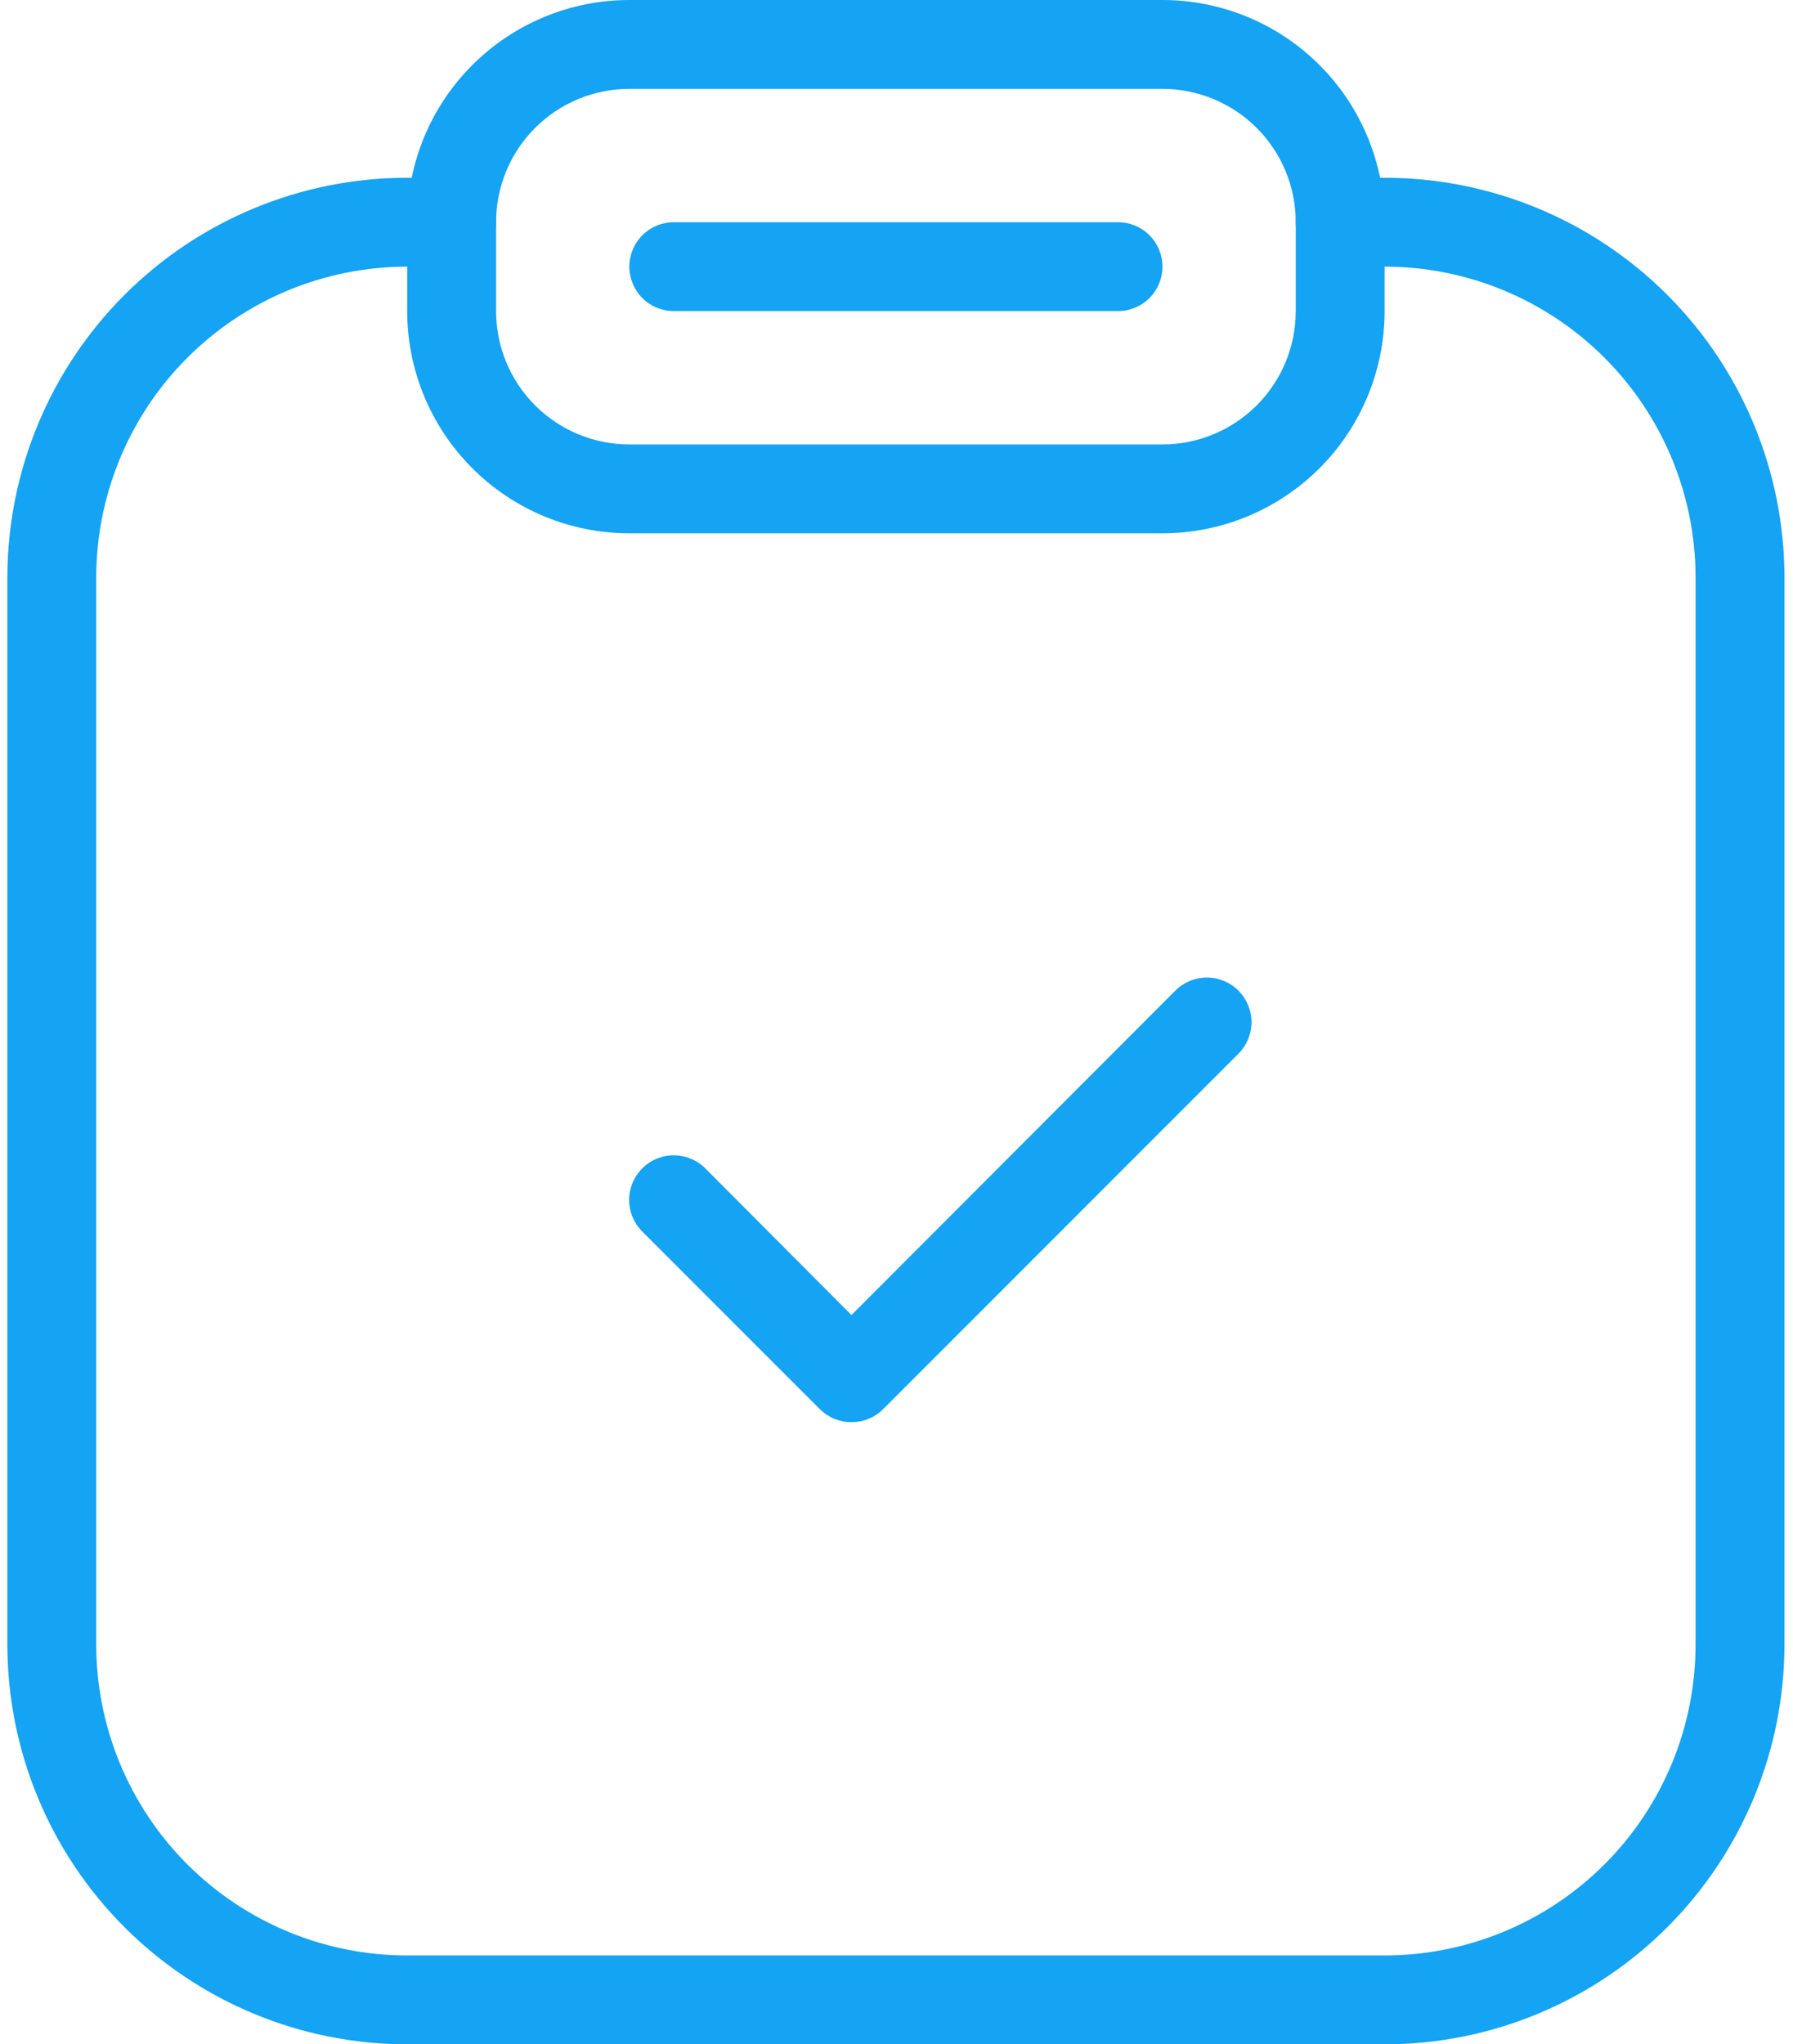
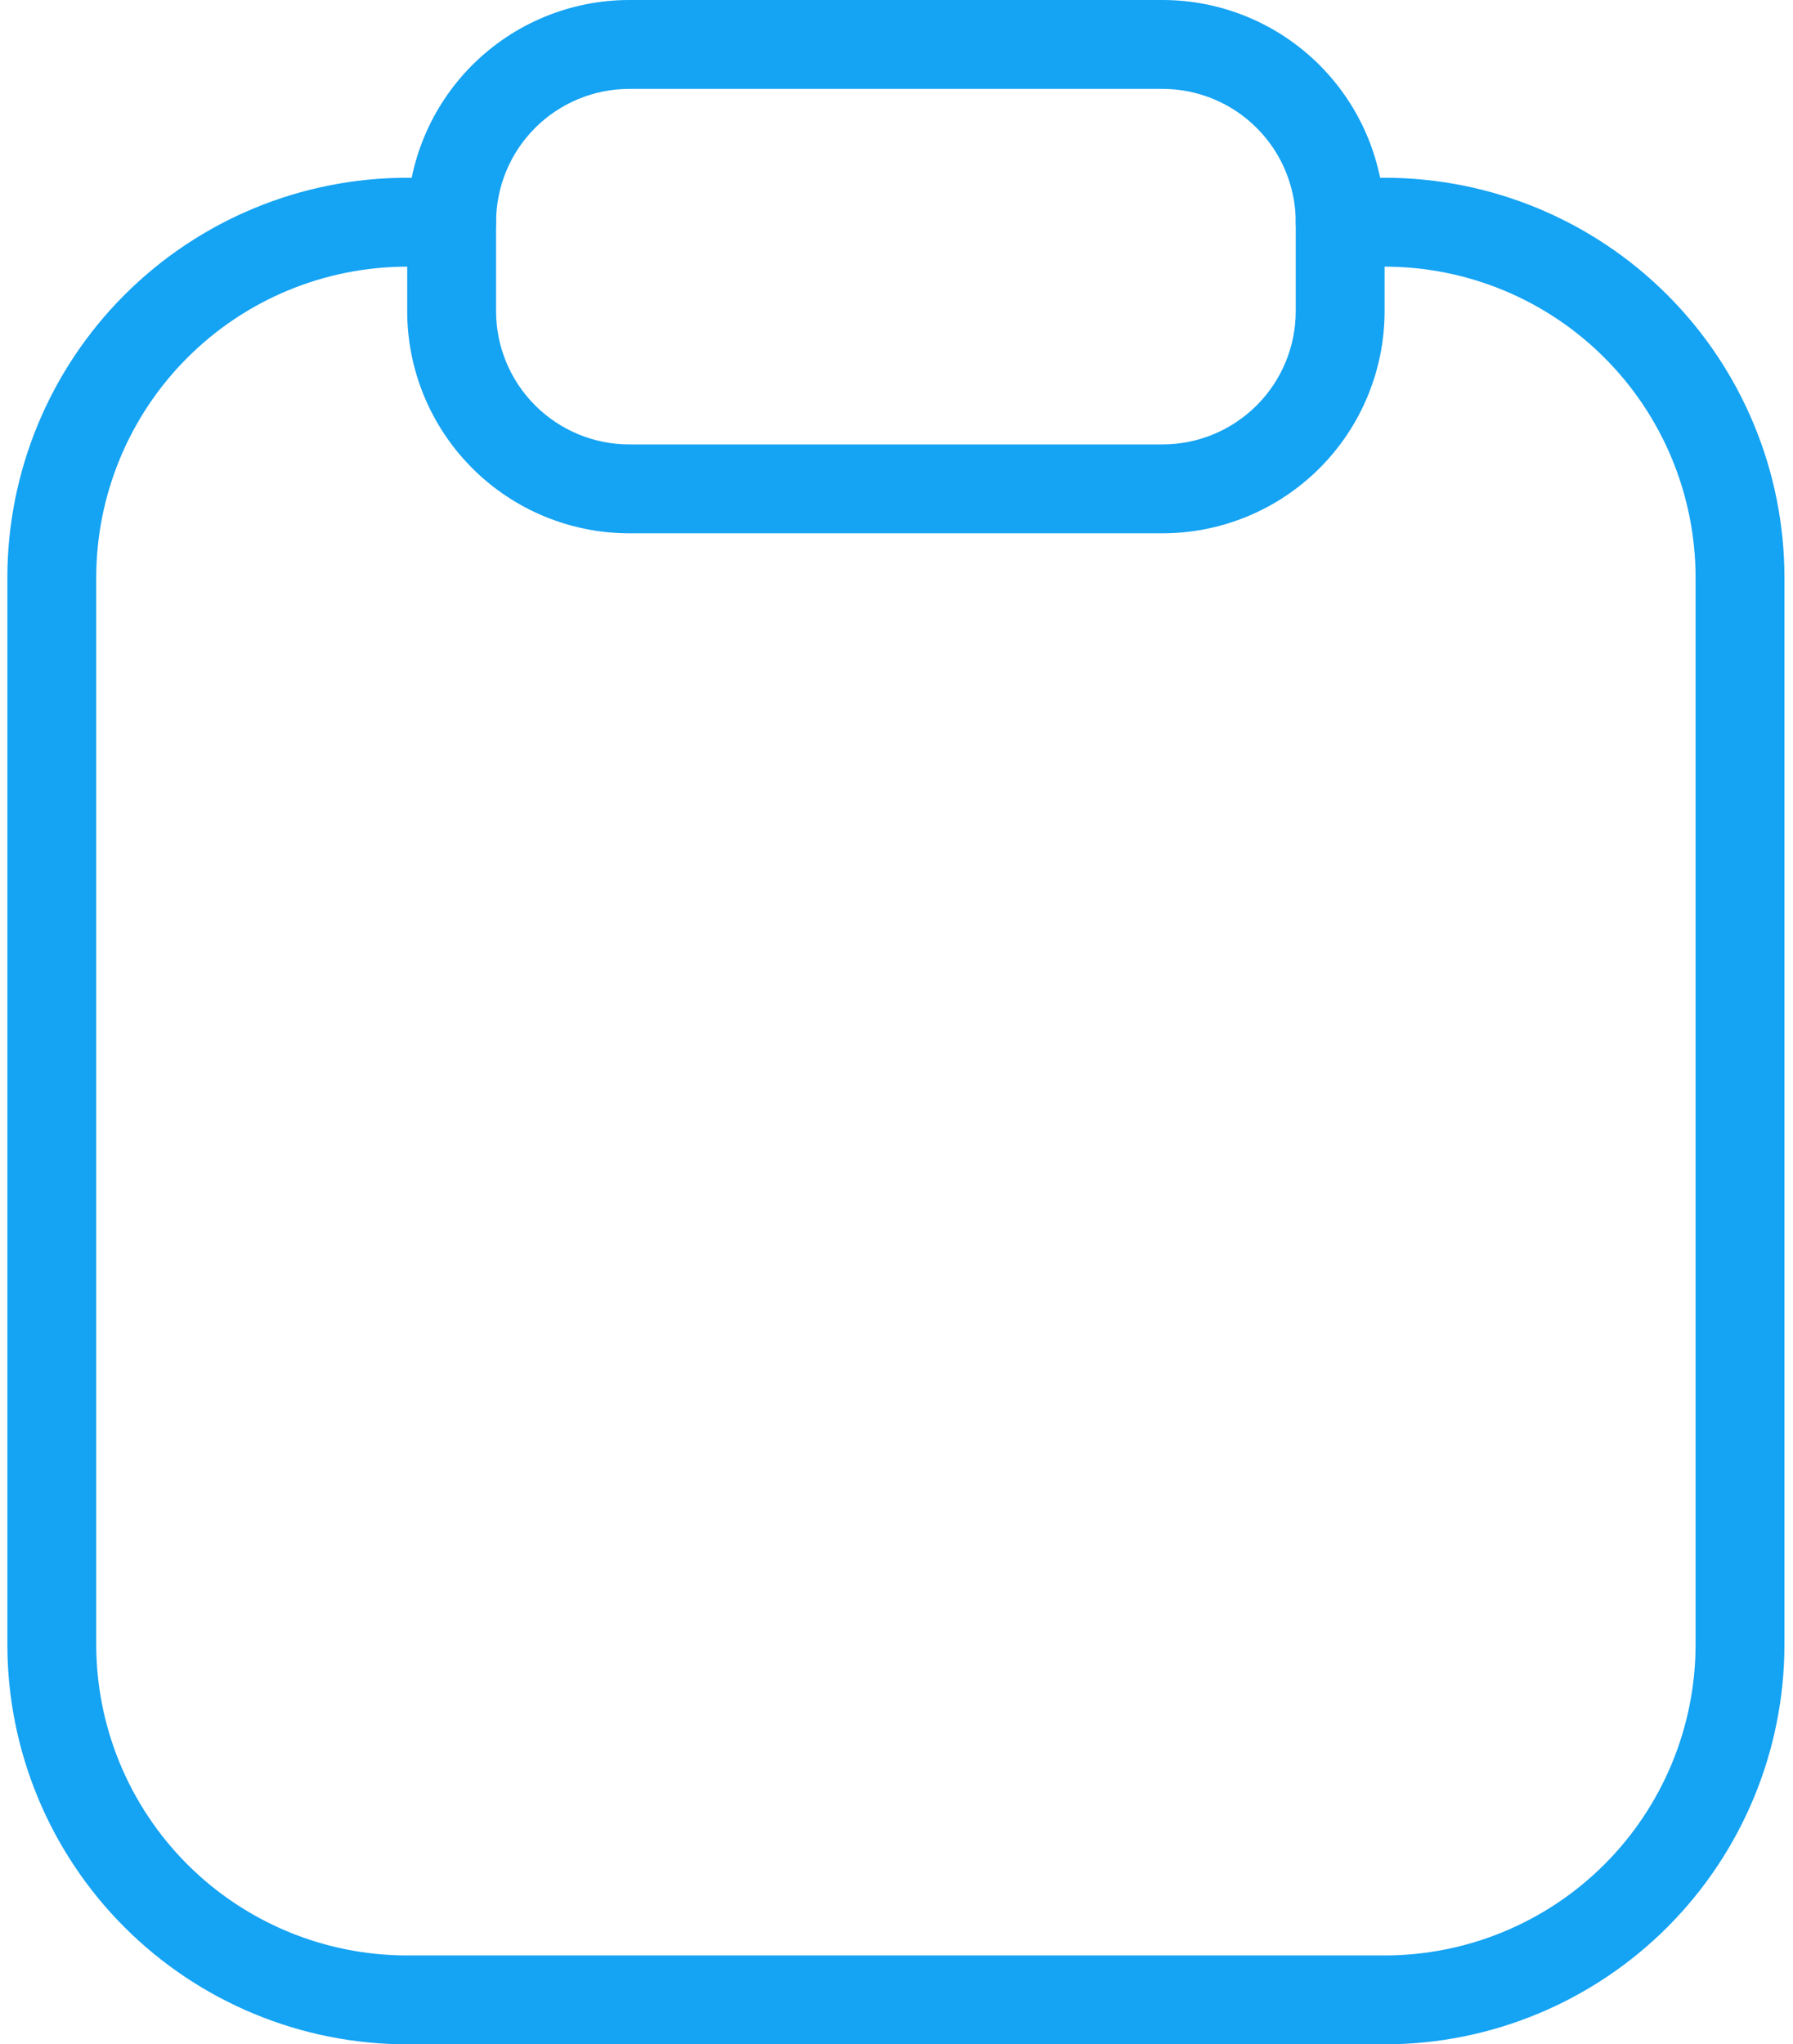
<svg xmlns="http://www.w3.org/2000/svg" width="93" height="106" viewBox="0 0 93 106" fill="none">
  <path d="M60.295 27.652H32.643C29.587 27.652 26.657 26.438 24.496 24.277C22.335 22.117 21.121 19.186 21.121 16.13V11.522C21.121 8.466 22.335 5.535 24.496 3.375C26.657 1.214 29.587 0 32.643 0H60.295C61.808 0 63.306 0.298 64.704 0.877C66.102 1.456 67.372 2.305 68.442 3.375C69.512 4.445 70.361 5.715 70.94 7.113C71.519 8.51 71.817 10.009 71.817 11.522V16.13C71.817 19.186 70.603 22.117 68.442 24.277C66.281 26.438 63.351 27.652 60.295 27.652ZM32.643 4.609C30.809 4.609 29.051 5.337 27.755 6.633C26.458 7.93 25.73 9.688 25.73 11.522V16.13C25.73 17.964 26.458 19.722 27.755 21.019C29.051 22.315 30.809 23.044 32.643 23.044H60.295C62.129 23.044 63.887 22.315 65.183 21.019C66.48 19.722 67.208 17.964 67.208 16.13V11.522C67.208 9.688 66.48 7.93 65.183 6.633C63.887 5.337 62.129 4.609 60.295 4.609H32.643Z" fill="#15A3F3" />
-   <path d="M57.991 16.13H34.947C34.336 16.13 33.75 15.888 33.318 15.456C32.886 15.023 32.643 14.437 32.643 13.826C32.643 13.215 32.886 12.629 33.318 12.197C33.75 11.764 34.336 11.522 34.947 11.522H57.991C58.602 11.522 59.188 11.764 59.62 12.197C60.053 12.629 60.295 13.215 60.295 13.826C60.295 14.437 60.053 15.023 59.62 15.456C59.188 15.888 58.602 16.13 57.991 16.13Z" fill="#15A3F3" />
  <path d="M71.817 106H21.121C15.621 106 10.345 103.815 6.456 99.926C2.567 96.036 0.382 90.761 0.382 85.261V29.956C0.382 24.456 2.567 19.181 6.456 15.292C10.345 11.402 15.621 9.217 21.121 9.217H23.425C24.037 9.217 24.623 9.46 25.055 9.892C25.487 10.325 25.73 10.911 25.73 11.522C25.73 12.133 25.487 12.719 25.055 13.151C24.623 13.583 24.037 13.826 23.425 13.826H21.121C16.843 13.826 12.74 15.525 9.715 18.551C6.69 21.576 4.991 25.678 4.991 29.956V85.261C4.991 89.539 6.69 93.642 9.715 96.667C12.74 99.692 16.843 101.391 21.121 101.391H71.817C76.095 101.391 80.198 99.692 83.223 96.667C86.248 93.642 87.947 89.539 87.947 85.261V29.956C87.947 25.678 86.248 21.576 83.223 18.551C80.198 15.525 76.095 13.826 71.817 13.826H69.512C68.901 13.826 68.315 13.583 67.883 13.151C67.451 12.719 67.208 12.133 67.208 11.522C67.208 10.911 67.451 10.325 67.883 9.892C68.315 9.46 68.901 9.217 69.512 9.217H71.817C77.317 9.217 82.592 11.402 86.481 15.292C90.371 19.181 92.556 24.456 92.556 29.956V85.261C92.556 90.761 90.371 96.036 86.481 99.926C82.592 103.815 77.317 106 71.817 106Z" fill="#15A3F3" />
-   <path d="M44.164 73.739C43.861 73.741 43.561 73.683 43.28 73.568C42.999 73.453 42.744 73.284 42.528 73.071L33.311 63.853C33.096 63.639 32.926 63.383 32.809 63.103C32.693 62.822 32.633 62.521 32.633 62.217C32.633 61.913 32.693 61.613 32.809 61.332C32.926 61.051 33.096 60.796 33.311 60.581C33.526 60.366 33.781 60.196 34.062 60.08C34.342 59.964 34.643 59.904 34.947 59.904C35.251 59.904 35.552 59.964 35.833 60.08C36.113 60.196 36.368 60.366 36.583 60.581L44.164 68.186L60.963 51.364C61.397 50.93 61.986 50.686 62.599 50.686C63.213 50.686 63.801 50.93 64.235 51.364C64.669 51.798 64.913 52.386 64.913 53C64.913 53.614 64.669 54.202 64.235 54.636L45.801 73.071C45.585 73.284 45.33 73.453 45.049 73.568C44.768 73.683 44.468 73.741 44.164 73.739Z" fill="#15A3F3" />
</svg>